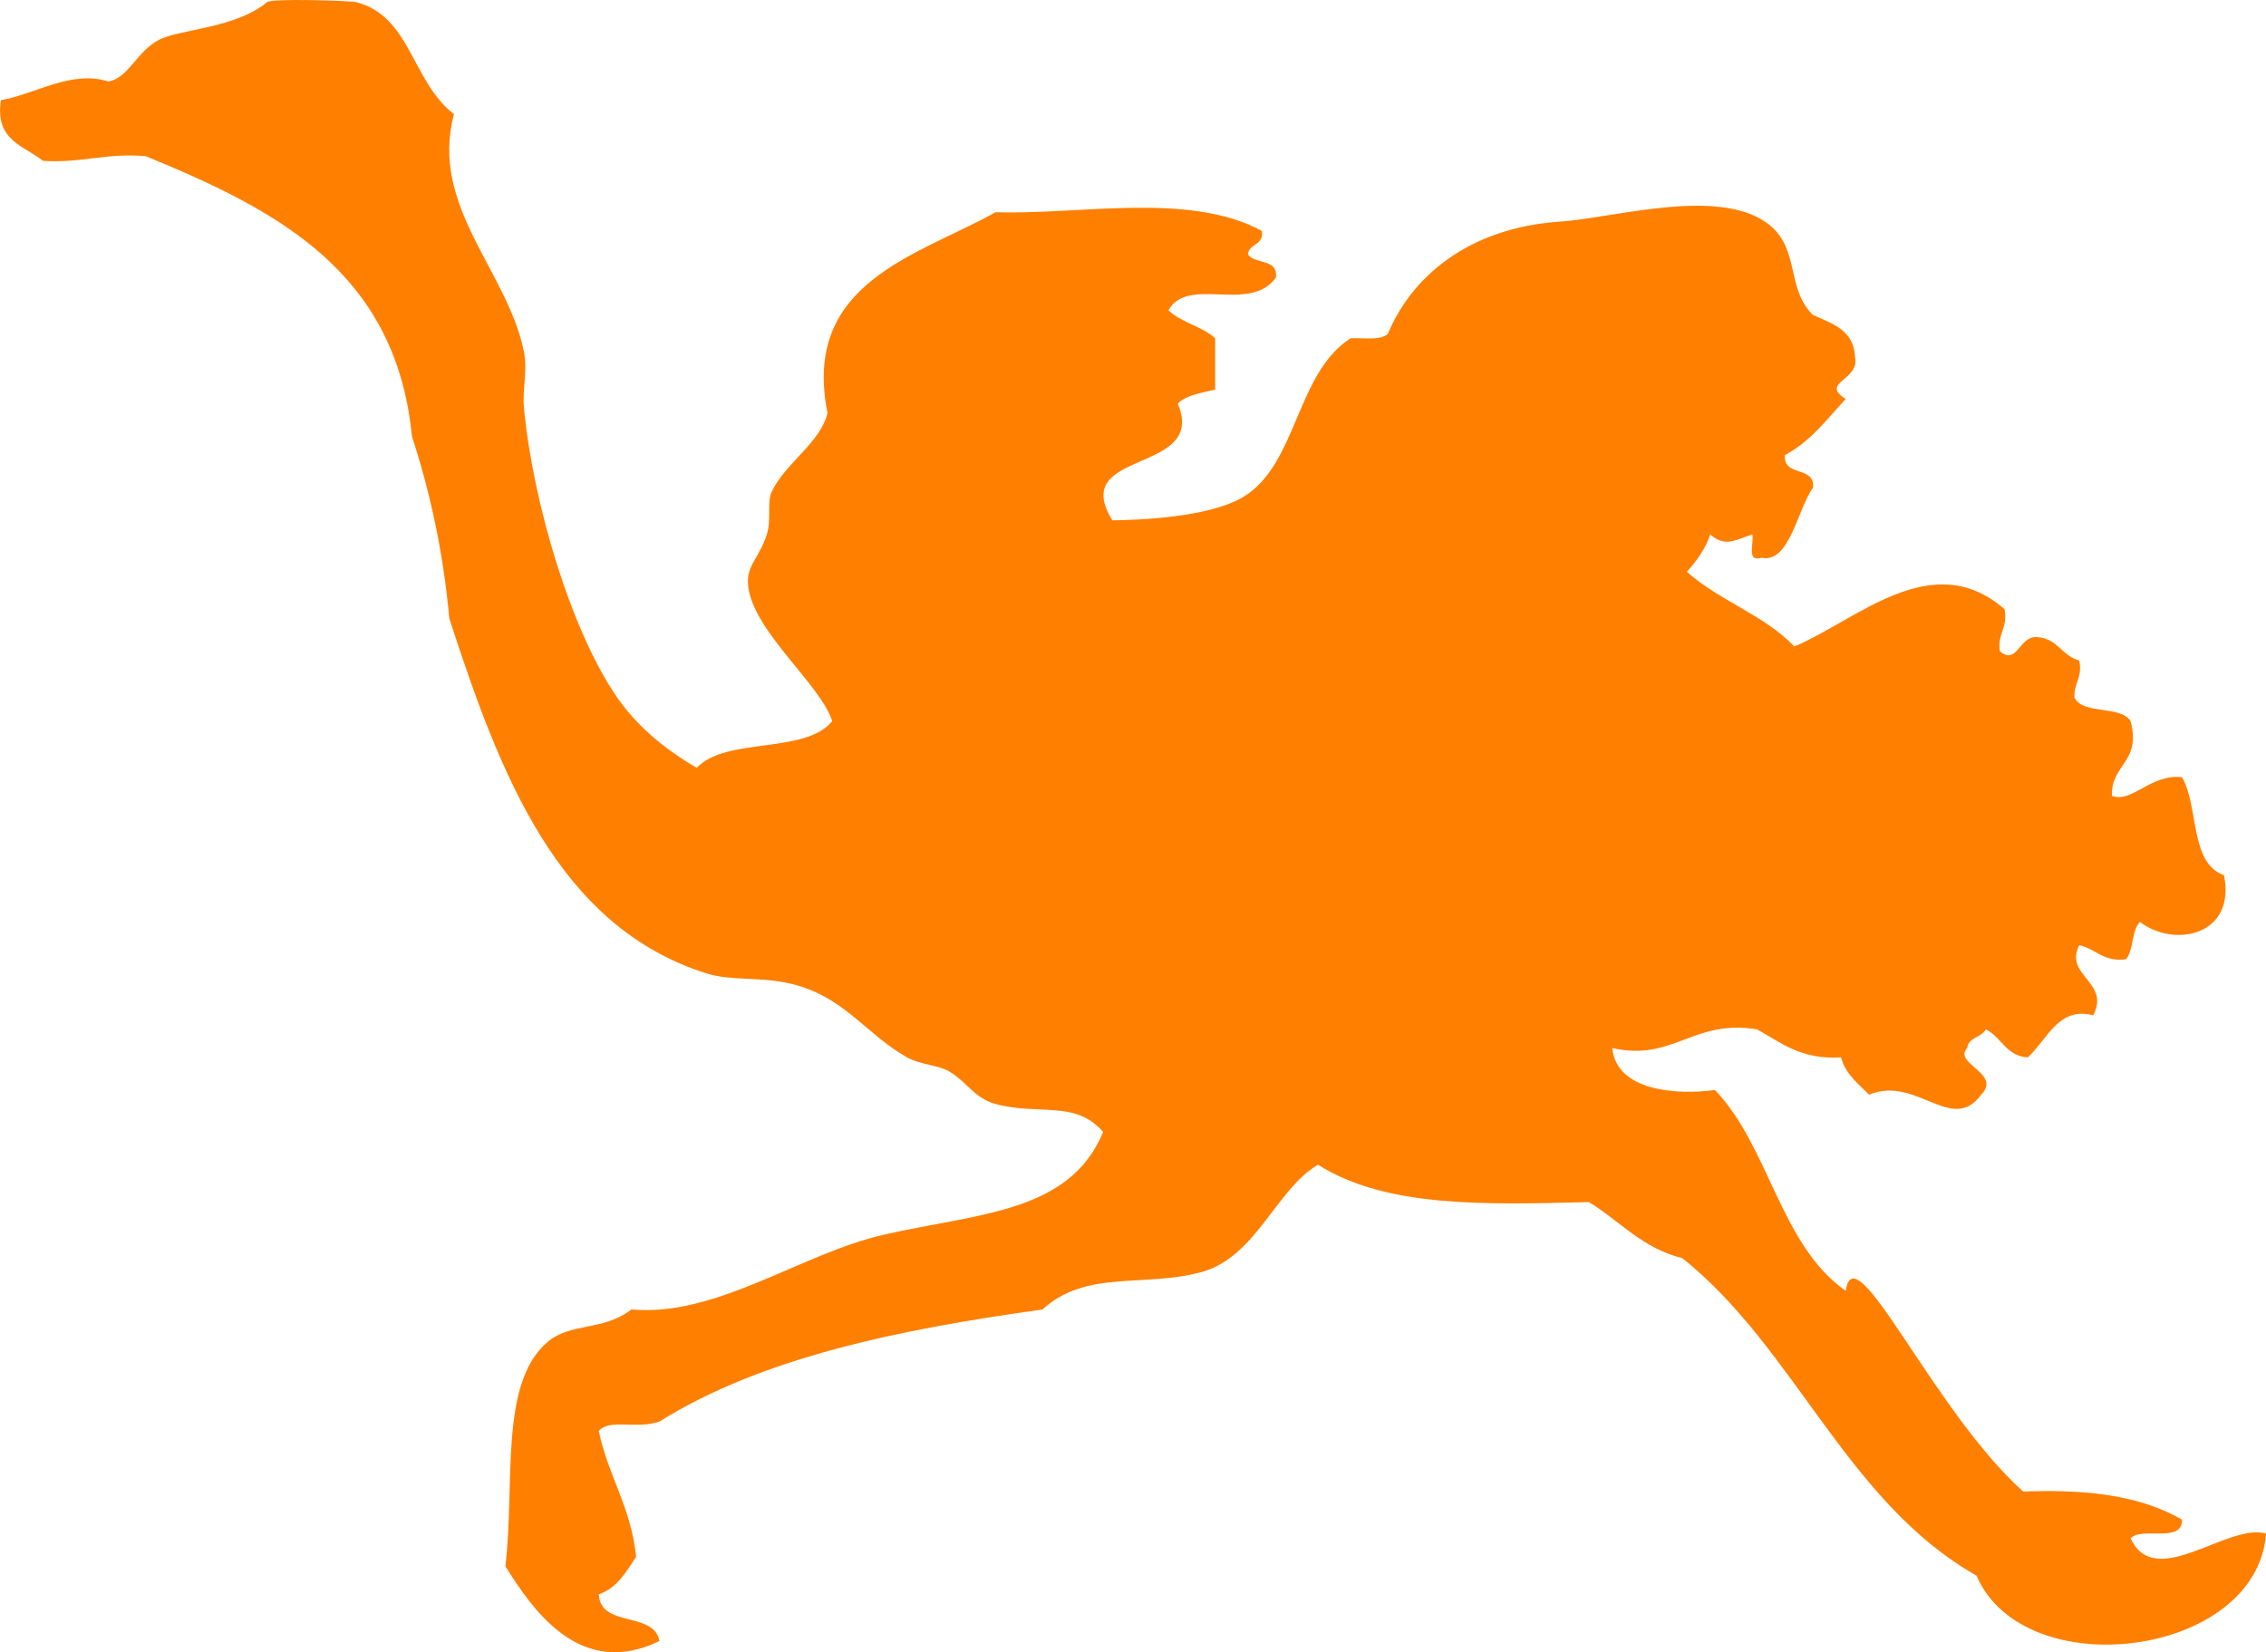
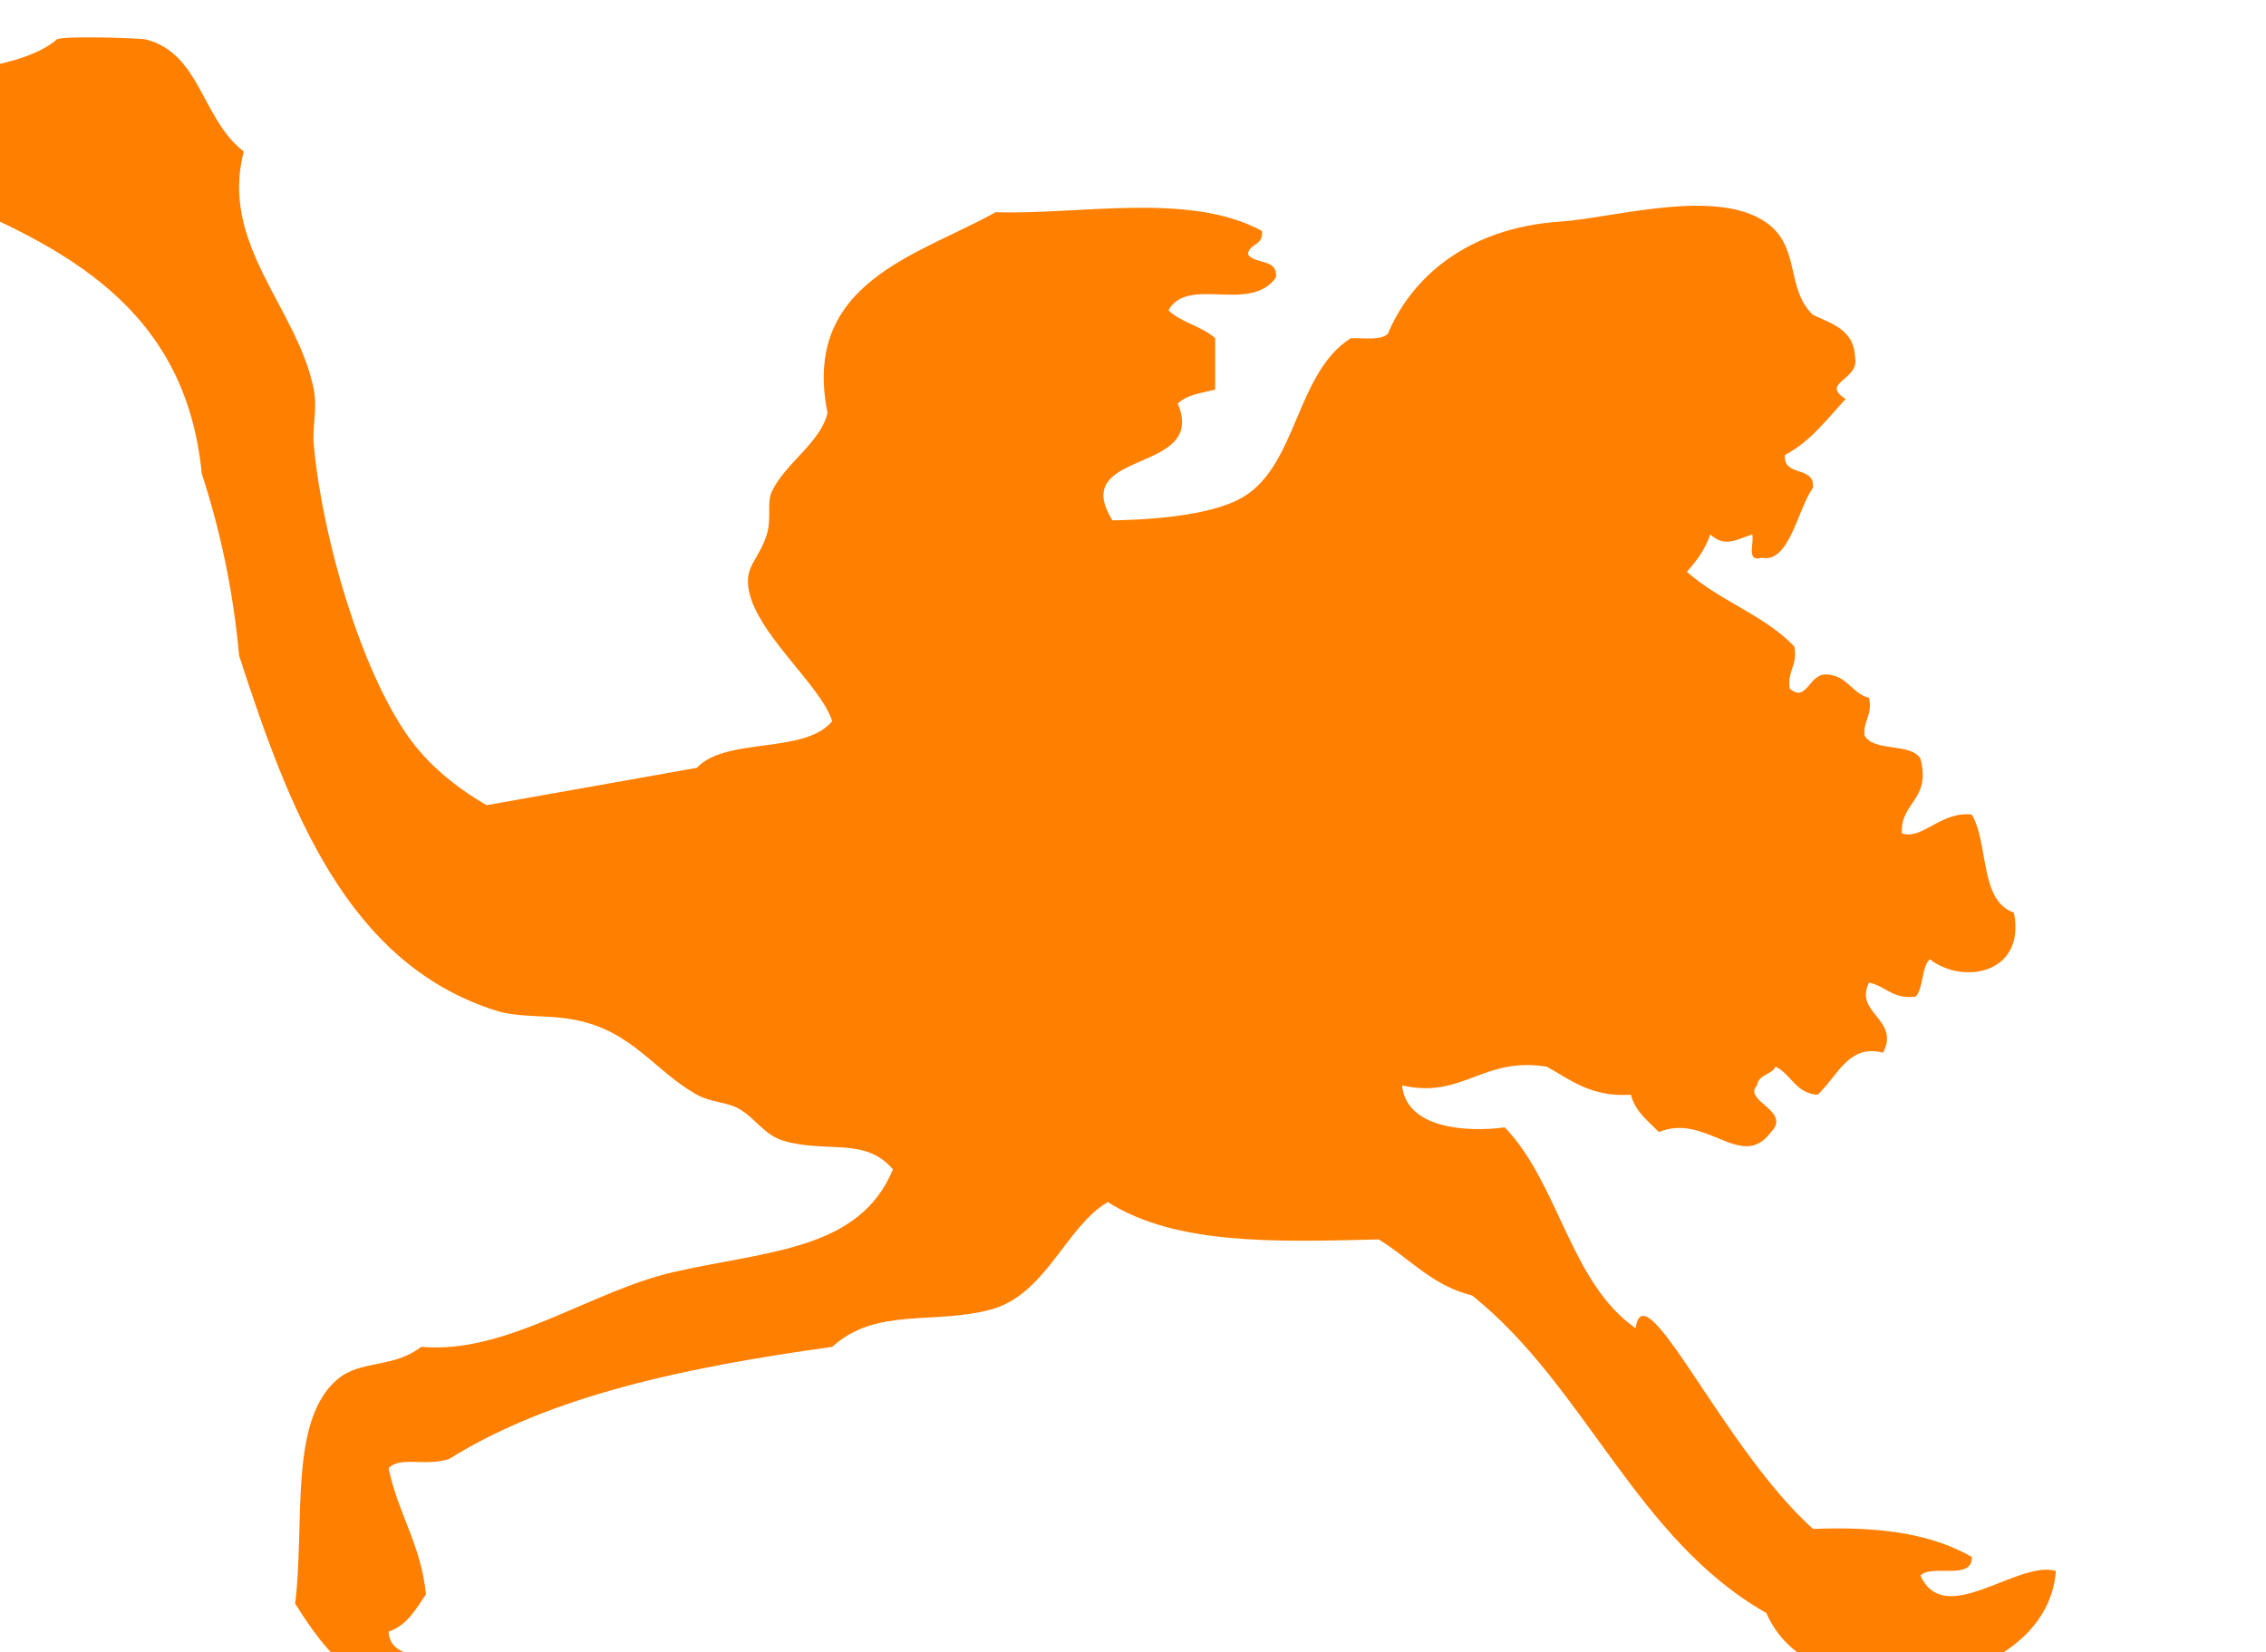
<svg xmlns="http://www.w3.org/2000/svg" width="116.446" height="84.924">
  <title>Orange Ostrich</title>
  <g>
    <title>Layer 1</title>
-     <path stroke-width="0" stroke="#ff7f00" fill="#ff7f00" id="svg_1" fill-rule="evenodd" d="m35.805,39.467c1.512,-1.608 5.559,-0.682 6.96,-2.4c-0.595,-1.9 -4.07,-4.608 -4.319,-6.96c-0.112,-1.057 0.563,-1.379 0.96,-2.64c0.243,-0.775 0.004,-1.643 0.239,-2.16c0.681,-1.492 2.526,-2.548 2.88,-4.08c-1.356,-6.734 4.686,-8.103 8.641,-10.32c4.301,0.146 9.927,-1.066 13.68,0.96c0.113,0.754 -0.646,0.634 -0.72,1.2c0.339,0.541 1.563,0.197 1.439,1.2c-1.327,1.862 -4.511,-0.112 -5.52,1.68c0.646,0.634 1.735,0.824 2.4,1.44c0,0.88 0,1.76 0,2.64c-0.708,0.172 -1.486,0.274 -1.921,0.72c1.552,3.67 -5.669,2.291 -3.359,6c1.339,-0.021 4.954,-0.144 6.72,-1.2c2.784,-1.665 2.711,-6.367 5.521,-8.159c0.691,-0.029 1.57,0.131 1.92,-0.24c1.151,-2.775 3.98,-5.438 8.88,-5.76c2.746,-0.182 8.349,-1.87 10.8,0.239c1.465,1.262 0.81,3.268 2.16,4.561c0.988,0.451 2.105,0.774 2.16,2.16c0.267,1.202 -1.834,1.31 -0.48,2.159c-0.962,1.039 -1.811,2.19 -3.12,2.881c-0.113,1.153 1.554,0.526 1.44,1.68c-0.802,1.122 -1.209,3.907 -2.641,3.6c-0.806,0.247 -0.373,-0.746 -0.479,-1.199c-0.89,0.295 -1.405,0.67 -2.16,0c-0.26,0.78 -0.709,1.371 -1.2,1.92c1.643,1.478 4.003,2.237 5.521,3.84c3.235,-1.359 7.077,-5.149 10.8,-1.92c0.188,0.988 -0.368,1.231 -0.24,2.16c0.896,0.774 0.978,-0.801 1.92,-0.721c1.06,0.062 1.265,0.976 2.16,1.2c0.185,0.904 -0.293,1.147 -0.24,1.92c0.473,0.889 2.352,0.368 2.881,1.2c0.555,2.155 -1.012,2.188 -0.961,3.84c1.031,0.388 1.998,-1.142 3.601,-0.96c0.884,1.517 0.381,4.419 2.16,5.04c0.628,3.104 -2.561,3.75 -4.32,2.4c-0.444,0.436 -0.312,1.448 -0.72,1.92c-1.188,0.147 -1.536,-0.545 -2.4,-0.721c-0.799,1.563 1.617,1.889 0.72,3.601c-1.775,-0.463 -2.337,1.205 -3.359,2.16c-1.136,-0.064 -1.352,-1.049 -2.16,-1.44c-0.217,0.423 -0.884,0.396 -0.96,0.96c-0.752,0.804 1.801,1.3 0.72,2.4c-1.513,2.06 -3.329,-1.013 -5.76,0c-0.55,-0.57 -1.208,-1.032 -1.44,-1.92c-2.051,0.131 -3.084,-0.756 -4.319,-1.44c-3.303,-0.538 -4.311,1.677 -7.44,0.96c0.216,2.23 3.326,2.419 5.28,2.16c2.783,2.896 3.368,7.992 6.72,10.32c0.458,-3.125 4.479,6.161 9.12,10.319c3.707,-0.149 6.219,0.33 8.16,1.44c0.042,1.242 -2.057,0.343 -2.64,0.96c1.246,2.751 4.993,-0.816 6.96,-0.24c-0.479,6.364 -12.435,7.859 -14.881,2.16c-6.689,-3.79 -9.293,-11.666 -15.119,-16.32c-2.059,-0.502 -3.208,-1.912 -4.801,-2.88c-5.372,0.134 -10.436,0.287 -13.92,-1.92c-2.16,1.263 -3.17,4.747 -6,5.521c-2.923,0.798 -5.911,-0.139 -8.16,1.92c-7.446,1.033 -14.465,2.494 -19.68,5.76c-1.237,0.412 -2.52,-0.162 -3.12,0.479c0.48,2.32 1.668,3.934 1.92,6.48c-0.519,0.761 -0.962,1.598 -1.92,1.92c0.095,1.746 2.833,0.848 3.12,2.4c-4.069,1.981 -6.507,-1.59 -7.92,-3.841c0.508,-4.2 -0.333,-9.392 2.16,-11.52c1.205,-1.029 2.837,-0.545 4.32,-1.68c4.366,0.4 8.705,-2.869 12.96,-3.84c4.858,-1.109 9.547,-1.108 11.279,-5.28c-1.414,-1.656 -3.291,-0.841 -5.52,-1.44c-1.111,-0.299 -1.463,-1.133 -2.4,-1.68c-0.562,-0.328 -1.474,-0.334 -2.16,-0.72c-2.196,-1.234 -3.287,-3.257 -6.239,-3.841c-1.489,-0.294 -2.832,-0.085 -4.08,-0.479c-7.656,-2.422 -10.618,-10.302 -13.2,-18.24c-0.314,-3.445 -0.995,-6.524 -1.92,-9.359c-0.827,-8.533 -7.048,-11.673 -13.68,-14.4c-2.024,-0.184 -3.309,0.372 -5.28,0.24c-0.977,-0.784 -2.486,-1.034 -2.16,-3.12c1.78,-0.307 3.603,-1.558 5.52,-0.96c1.041,-0.164 1.453,-1.567 2.637,-2.16c1.045,-0.523 3.934,-0.583 5.52,-1.92c0.24,-0.202 4.291,-0.067 4.561,0c2.813,0.7 2.876,4.102 5.04,5.76c-1.263,4.763 2.796,8.095 3.6,12.24c0.192,0.99 -0.095,1.896 0,2.88c0.472,4.913 2.428,11.467 4.8,14.88c0.998,1.438 2.397,2.623 4.078,3.6z" clip-rule="evenodd" />
+     <path stroke-width="0" stroke="#ff7f00" fill="#ff7f00" id="svg_1" fill-rule="evenodd" d="m35.805,39.467c1.512,-1.608 5.559,-0.682 6.96,-2.4c-0.595,-1.9 -4.07,-4.608 -4.319,-6.96c-0.112,-1.057 0.563,-1.379 0.96,-2.64c0.243,-0.775 0.004,-1.643 0.239,-2.16c0.681,-1.492 2.526,-2.548 2.88,-4.08c-1.356,-6.734 4.686,-8.103 8.641,-10.32c4.301,0.146 9.927,-1.066 13.68,0.96c0.113,0.754 -0.646,0.634 -0.72,1.2c0.339,0.541 1.563,0.197 1.439,1.2c-1.327,1.862 -4.511,-0.112 -5.52,1.68c0.646,0.634 1.735,0.824 2.4,1.44c0,0.88 0,1.76 0,2.64c-0.708,0.172 -1.486,0.274 -1.921,0.72c1.552,3.67 -5.669,2.291 -3.359,6c1.339,-0.021 4.954,-0.144 6.72,-1.2c2.784,-1.665 2.711,-6.367 5.521,-8.159c0.691,-0.029 1.57,0.131 1.92,-0.24c1.151,-2.775 3.98,-5.438 8.88,-5.76c2.746,-0.182 8.349,-1.87 10.8,0.239c1.465,1.262 0.81,3.268 2.16,4.561c0.988,0.451 2.105,0.774 2.16,2.16c0.267,1.202 -1.834,1.31 -0.48,2.159c-0.962,1.039 -1.811,2.19 -3.12,2.881c-0.113,1.153 1.554,0.526 1.44,1.68c-0.802,1.122 -1.209,3.907 -2.641,3.6c-0.806,0.247 -0.373,-0.746 -0.479,-1.199c-0.89,0.295 -1.405,0.67 -2.16,0c-0.26,0.78 -0.709,1.371 -1.2,1.92c1.643,1.478 4.003,2.237 5.521,3.84c0.188,0.988 -0.368,1.231 -0.24,2.16c0.896,0.774 0.978,-0.801 1.92,-0.721c1.06,0.062 1.265,0.976 2.16,1.2c0.185,0.904 -0.293,1.147 -0.24,1.92c0.473,0.889 2.352,0.368 2.881,1.2c0.555,2.155 -1.012,2.188 -0.961,3.84c1.031,0.388 1.998,-1.142 3.601,-0.96c0.884,1.517 0.381,4.419 2.16,5.04c0.628,3.104 -2.561,3.75 -4.32,2.4c-0.444,0.436 -0.312,1.448 -0.72,1.92c-1.188,0.147 -1.536,-0.545 -2.4,-0.721c-0.799,1.563 1.617,1.889 0.72,3.601c-1.775,-0.463 -2.337,1.205 -3.359,2.16c-1.136,-0.064 -1.352,-1.049 -2.16,-1.44c-0.217,0.423 -0.884,0.396 -0.96,0.96c-0.752,0.804 1.801,1.3 0.72,2.4c-1.513,2.06 -3.329,-1.013 -5.76,0c-0.55,-0.57 -1.208,-1.032 -1.44,-1.92c-2.051,0.131 -3.084,-0.756 -4.319,-1.44c-3.303,-0.538 -4.311,1.677 -7.44,0.96c0.216,2.23 3.326,2.419 5.28,2.16c2.783,2.896 3.368,7.992 6.72,10.32c0.458,-3.125 4.479,6.161 9.12,10.319c3.707,-0.149 6.219,0.33 8.16,1.44c0.042,1.242 -2.057,0.343 -2.64,0.96c1.246,2.751 4.993,-0.816 6.96,-0.24c-0.479,6.364 -12.435,7.859 -14.881,2.16c-6.689,-3.79 -9.293,-11.666 -15.119,-16.32c-2.059,-0.502 -3.208,-1.912 -4.801,-2.88c-5.372,0.134 -10.436,0.287 -13.92,-1.92c-2.16,1.263 -3.17,4.747 -6,5.521c-2.923,0.798 -5.911,-0.139 -8.16,1.92c-7.446,1.033 -14.465,2.494 -19.68,5.76c-1.237,0.412 -2.52,-0.162 -3.12,0.479c0.48,2.32 1.668,3.934 1.92,6.48c-0.519,0.761 -0.962,1.598 -1.92,1.92c0.095,1.746 2.833,0.848 3.12,2.4c-4.069,1.981 -6.507,-1.59 -7.92,-3.841c0.508,-4.2 -0.333,-9.392 2.16,-11.52c1.205,-1.029 2.837,-0.545 4.32,-1.68c4.366,0.4 8.705,-2.869 12.96,-3.84c4.858,-1.109 9.547,-1.108 11.279,-5.28c-1.414,-1.656 -3.291,-0.841 -5.52,-1.44c-1.111,-0.299 -1.463,-1.133 -2.4,-1.68c-0.562,-0.328 -1.474,-0.334 -2.16,-0.72c-2.196,-1.234 -3.287,-3.257 -6.239,-3.841c-1.489,-0.294 -2.832,-0.085 -4.08,-0.479c-7.656,-2.422 -10.618,-10.302 -13.2,-18.24c-0.314,-3.445 -0.995,-6.524 -1.92,-9.359c-0.827,-8.533 -7.048,-11.673 -13.68,-14.4c-2.024,-0.184 -3.309,0.372 -5.28,0.24c-0.977,-0.784 -2.486,-1.034 -2.16,-3.12c1.78,-0.307 3.603,-1.558 5.52,-0.96c1.041,-0.164 1.453,-1.567 2.637,-2.16c1.045,-0.523 3.934,-0.583 5.52,-1.92c0.24,-0.202 4.291,-0.067 4.561,0c2.813,0.7 2.876,4.102 5.04,5.76c-1.263,4.763 2.796,8.095 3.6,12.24c0.192,0.99 -0.095,1.896 0,2.88c0.472,4.913 2.428,11.467 4.8,14.88c0.998,1.438 2.397,2.623 4.078,3.6z" clip-rule="evenodd" />
  </g>
</svg>